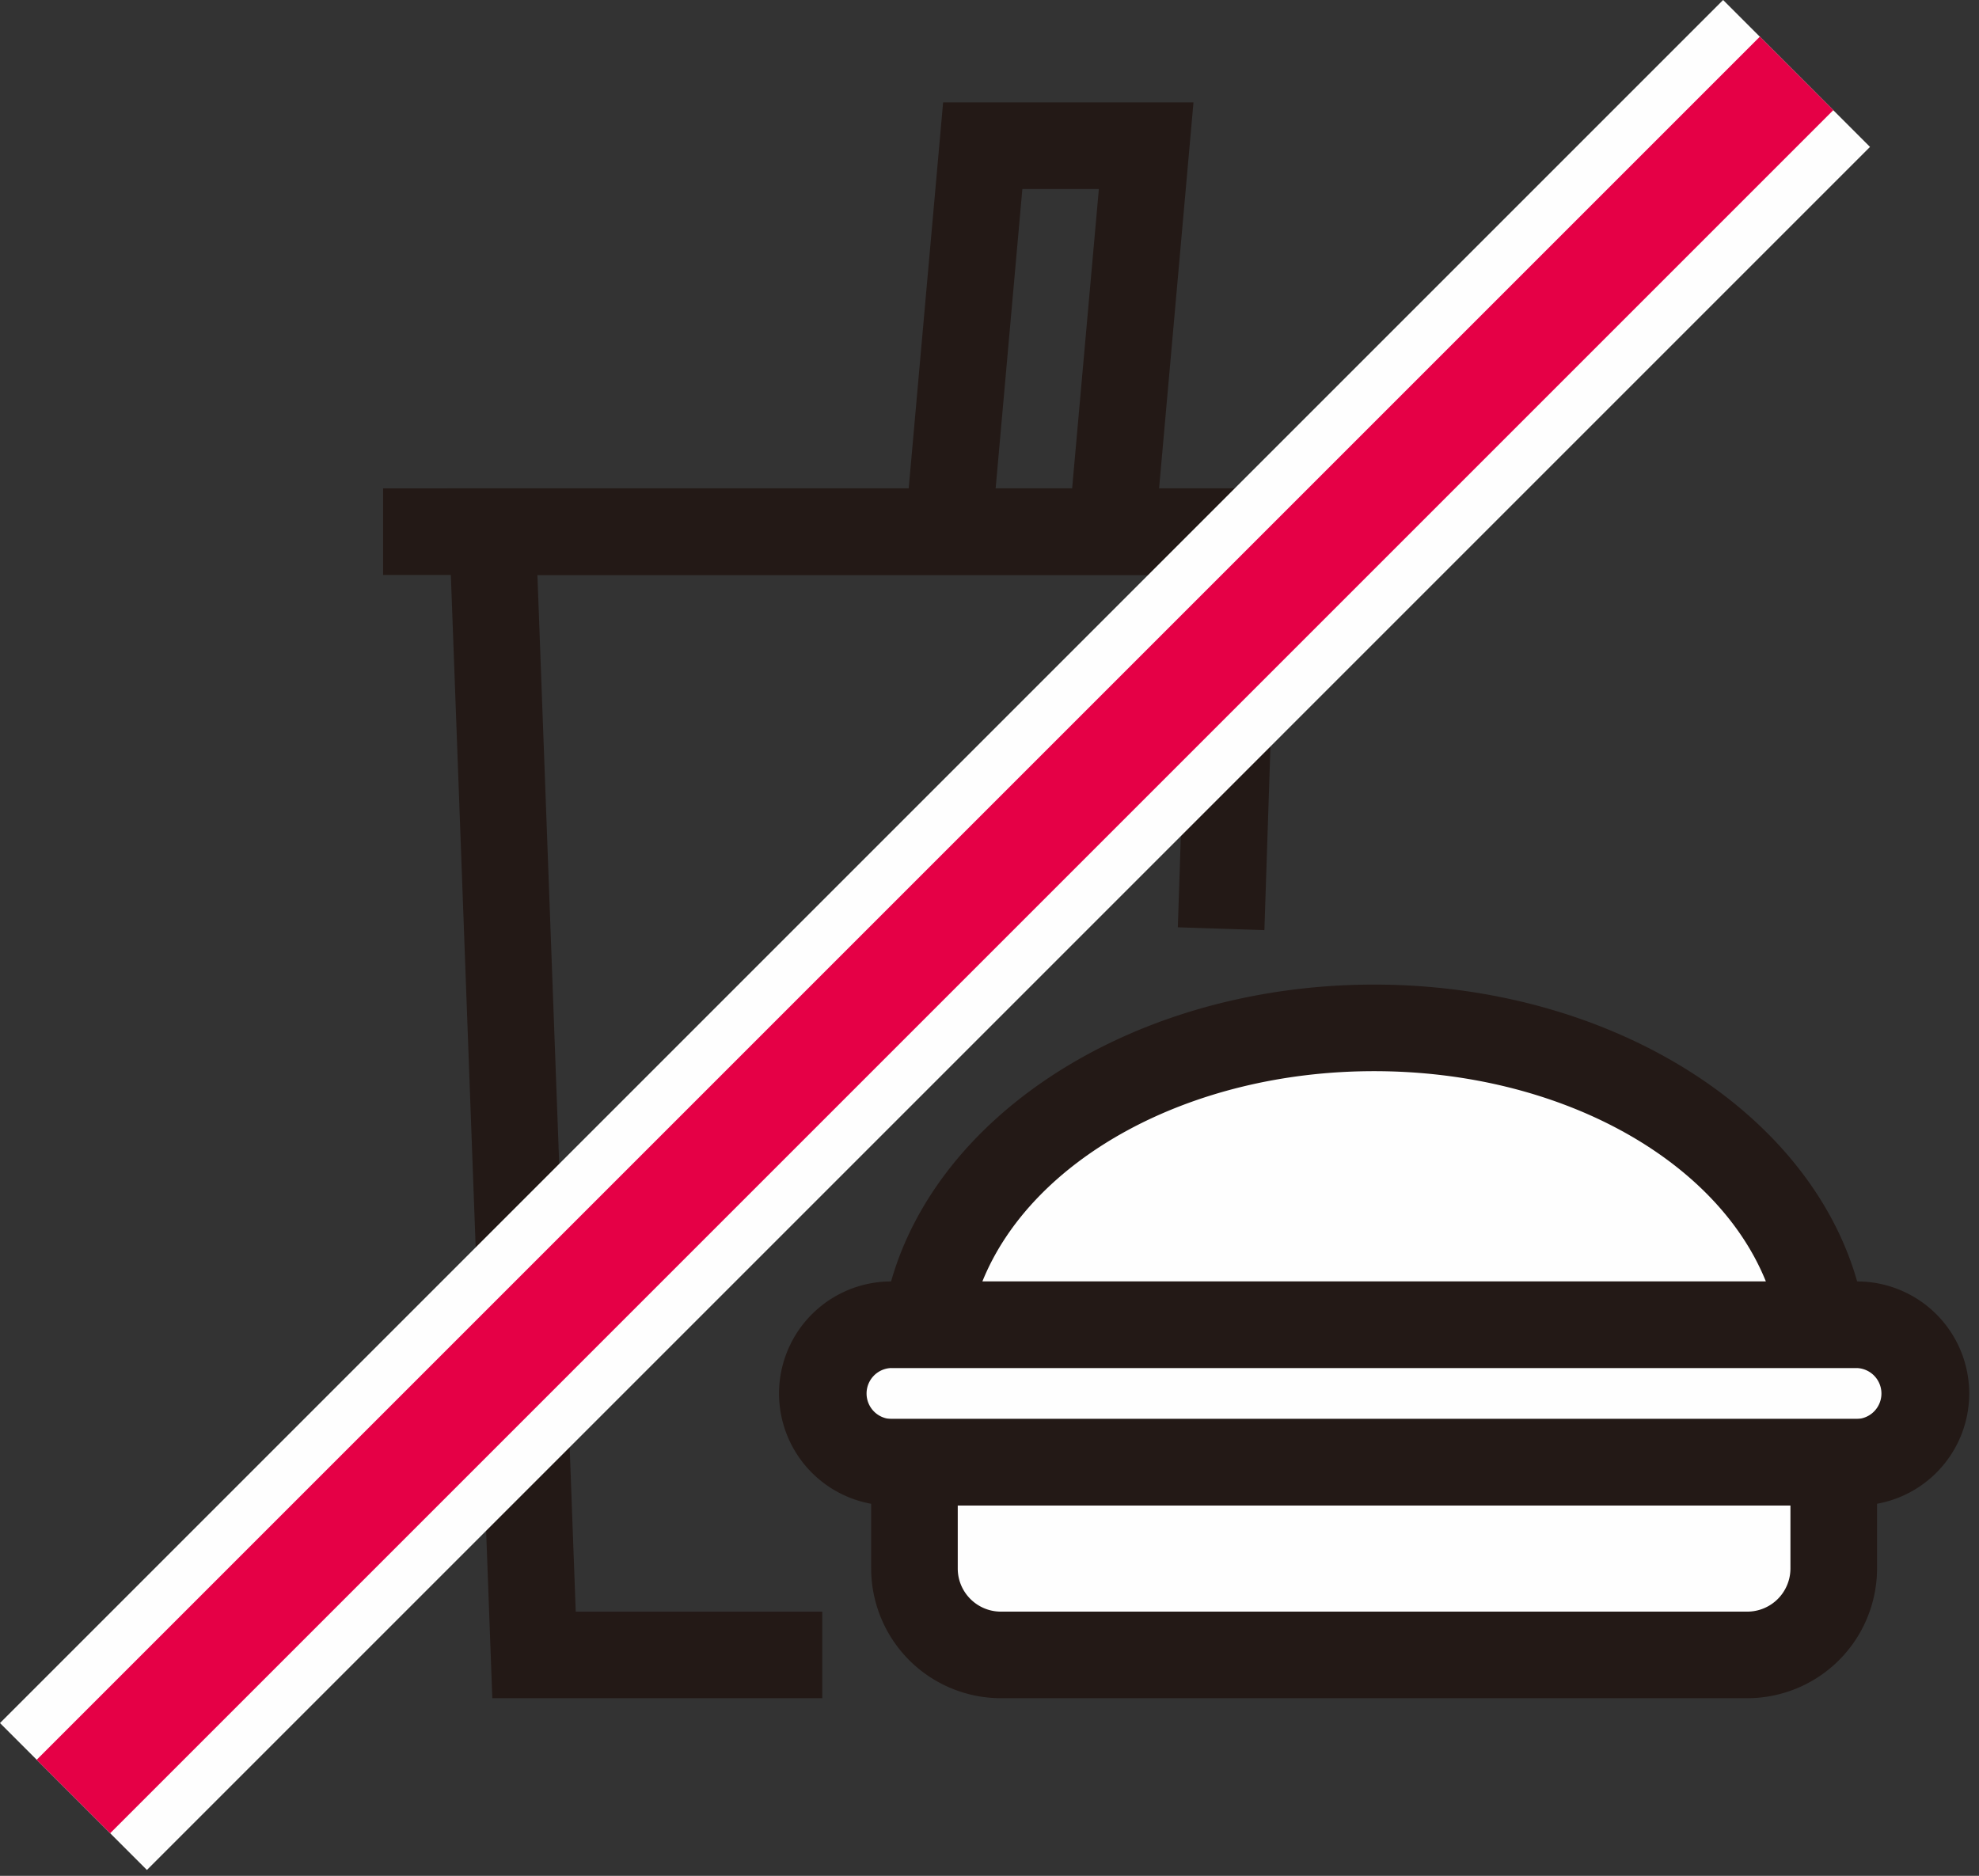
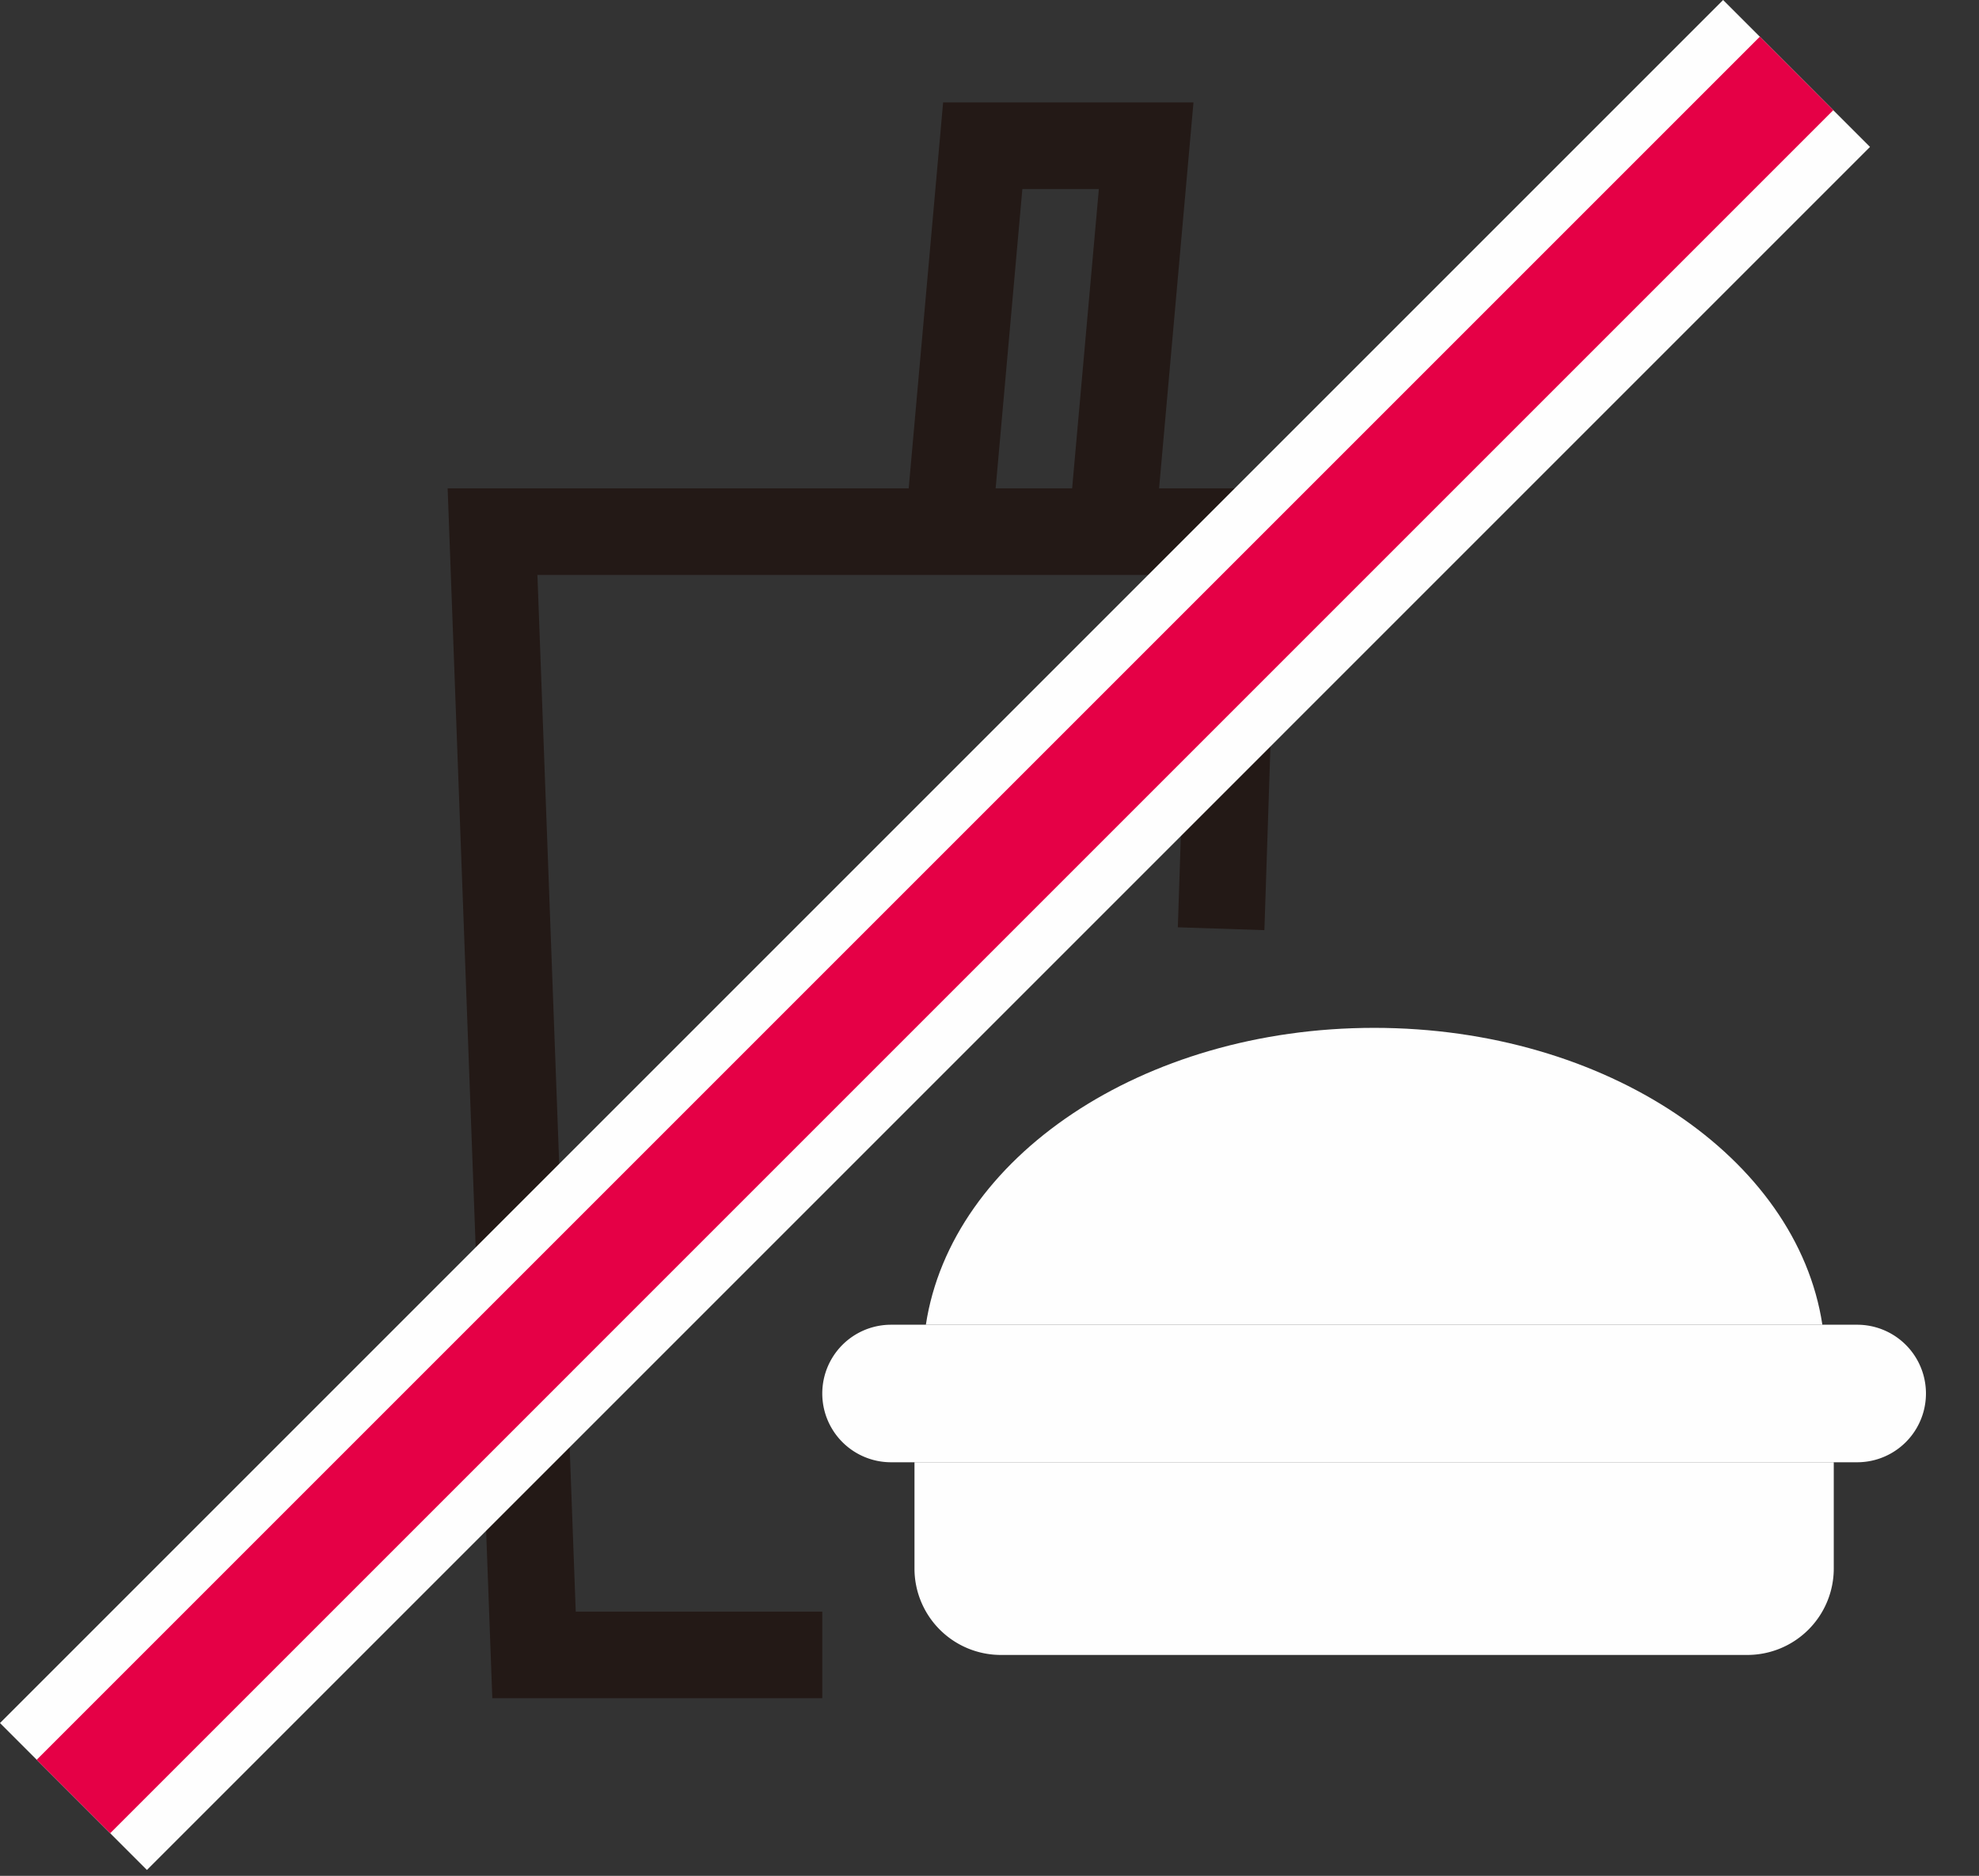
<svg xmlns="http://www.w3.org/2000/svg" width="96" height="91">
  <rect width="100%" height="100%" fill="#333333" stroke="none" />
  <g fill="none" fill-rule="evenodd">
-     <path fill="#231916" d="M18.584 27.891H65.18v-4.2H18.584z" />
    <path fill="#231916" d="M39.889 82.384H23.882L21.715 23.69H62.04l-.705 21.433-4.199-.138.563-17.095H26.07l1.859 50.294h11.96z" />
    <path fill="#231916" d="M48.094 25.978l-4.184-.375L45.75 4.97h12.145l-1.872 21.007-4.185-.375L53.305 9.17h-3.711z" />
    <path d="M88.402 64.266c-1.233-8.103-10.492-14.403-21.744-14.403-11.253 0-20.511 6.3-21.745 14.403h43.489z" fill="#FEFEFE" />
-     <path d="M47.654 62.166h38.008c-2.405-5.959-10.054-10.202-19.004-10.202-8.95 0-16.598 4.243-19.004 10.202m40.748 4.2H44.914a2.1 2.1 0 01-2.077-2.415c1.405-9.229 11.645-16.187 23.821-16.187 12.175 0 22.416 6.958 23.82 16.187a2.105 2.105 0 01-2.076 2.415" fill="#231916" />
    <path d="M90.091 70.937H43.224a3.335 3.335 0 010-6.672h46.867a3.336 3.336 0 010 6.672" fill="#FEFEFE" />
-     <path d="M43.224 66.366a1.237 1.237 0 000 2.472h46.867a1.237 1.237 0 000-2.471H43.224zm46.867 6.672H43.224A5.44 5.44 0 0137.79 67.6a5.44 5.44 0 015.434-5.435h46.867a5.44 5.44 0 015.435 5.435 5.44 5.44 0 01-5.435 5.437z" fill="#231916" />
    <path d="M84.762 80.284H48.554a4.192 4.192 0 01-4.193-4.193v-5.155h44.594v5.155a4.193 4.193 0 01-4.193 4.193" fill="#FEFEFE" />
-     <path d="M46.46 73.037v3.053c0 1.156.94 2.093 2.094 2.093H84.76a2.095 2.095 0 002.093-2.093v-3.053H46.46zm38.301 9.346H48.554a6.3 6.3 0 01-6.294-6.293v-7.253h48.794v7.253a6.3 6.3 0 01-6.293 6.293z" fill="#231916" />
    <path fill="#FEFEFE" d="M7.127 90.715L0 83.588 83.587 0l7.126 7.127z" />
    <path fill="#E50046" d="M5.345 88.933L1.78 85.37 85.368 1.78l3.563 3.564z" />
  </g>
</svg>